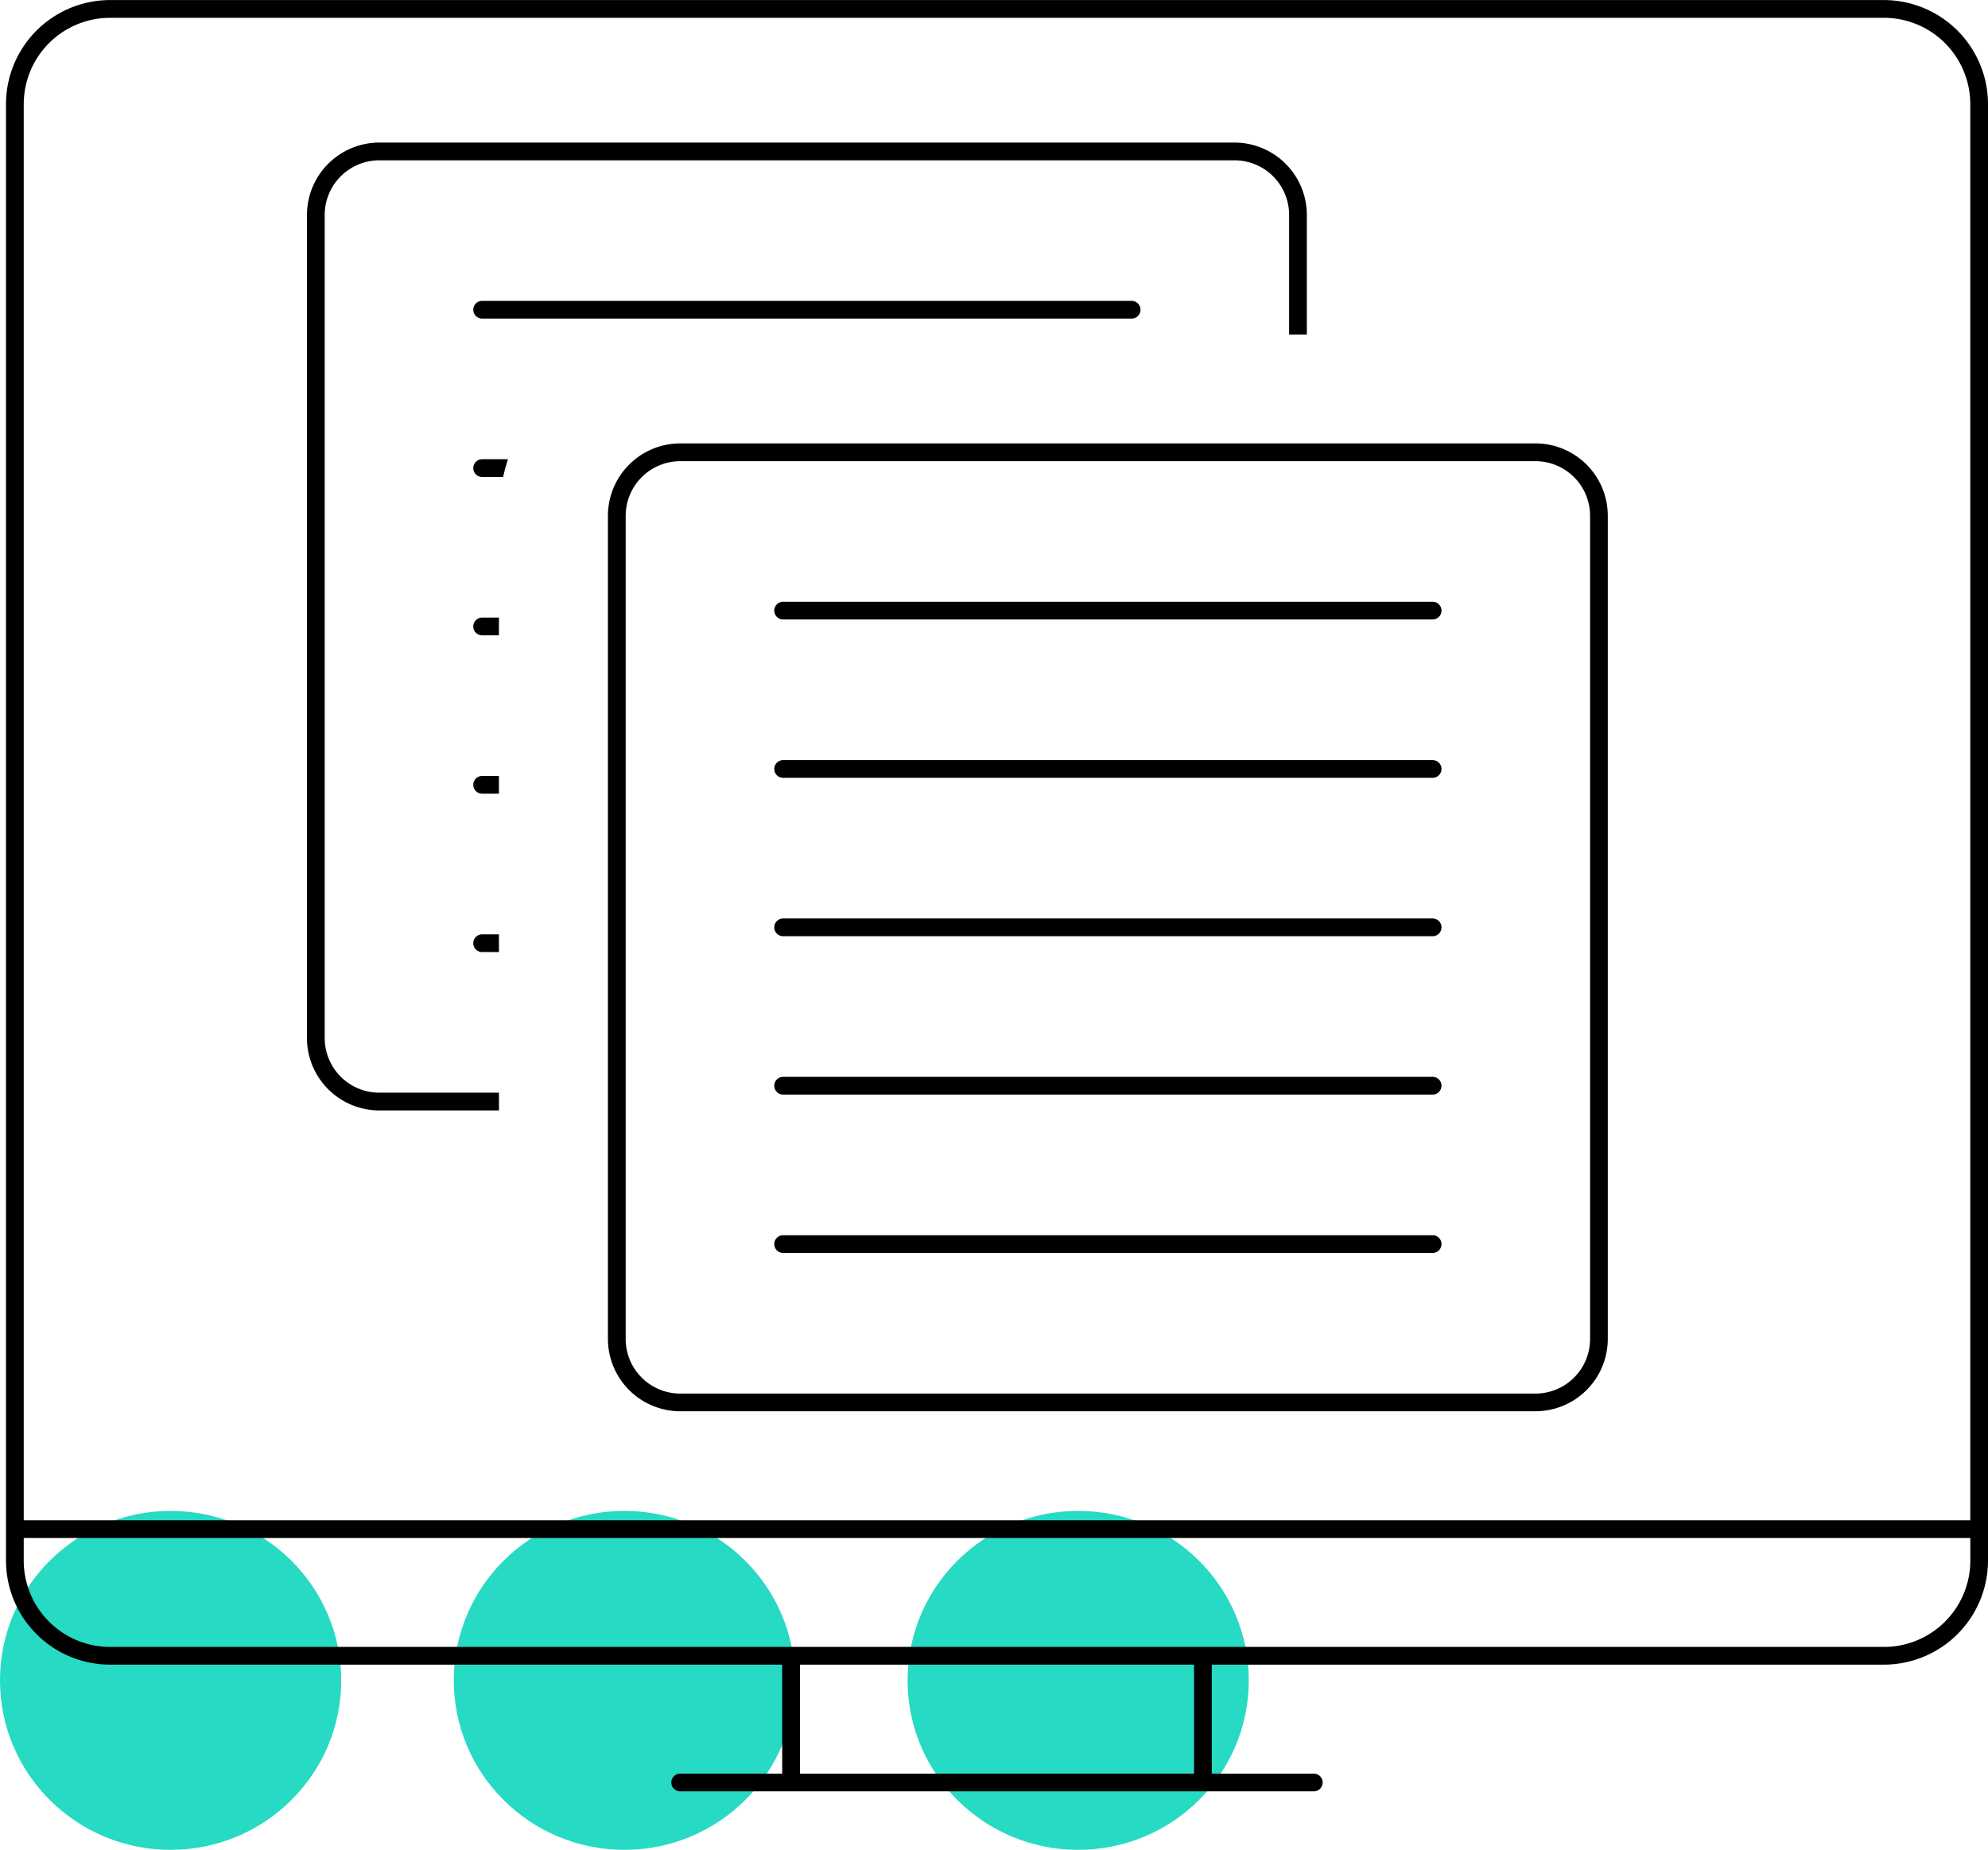
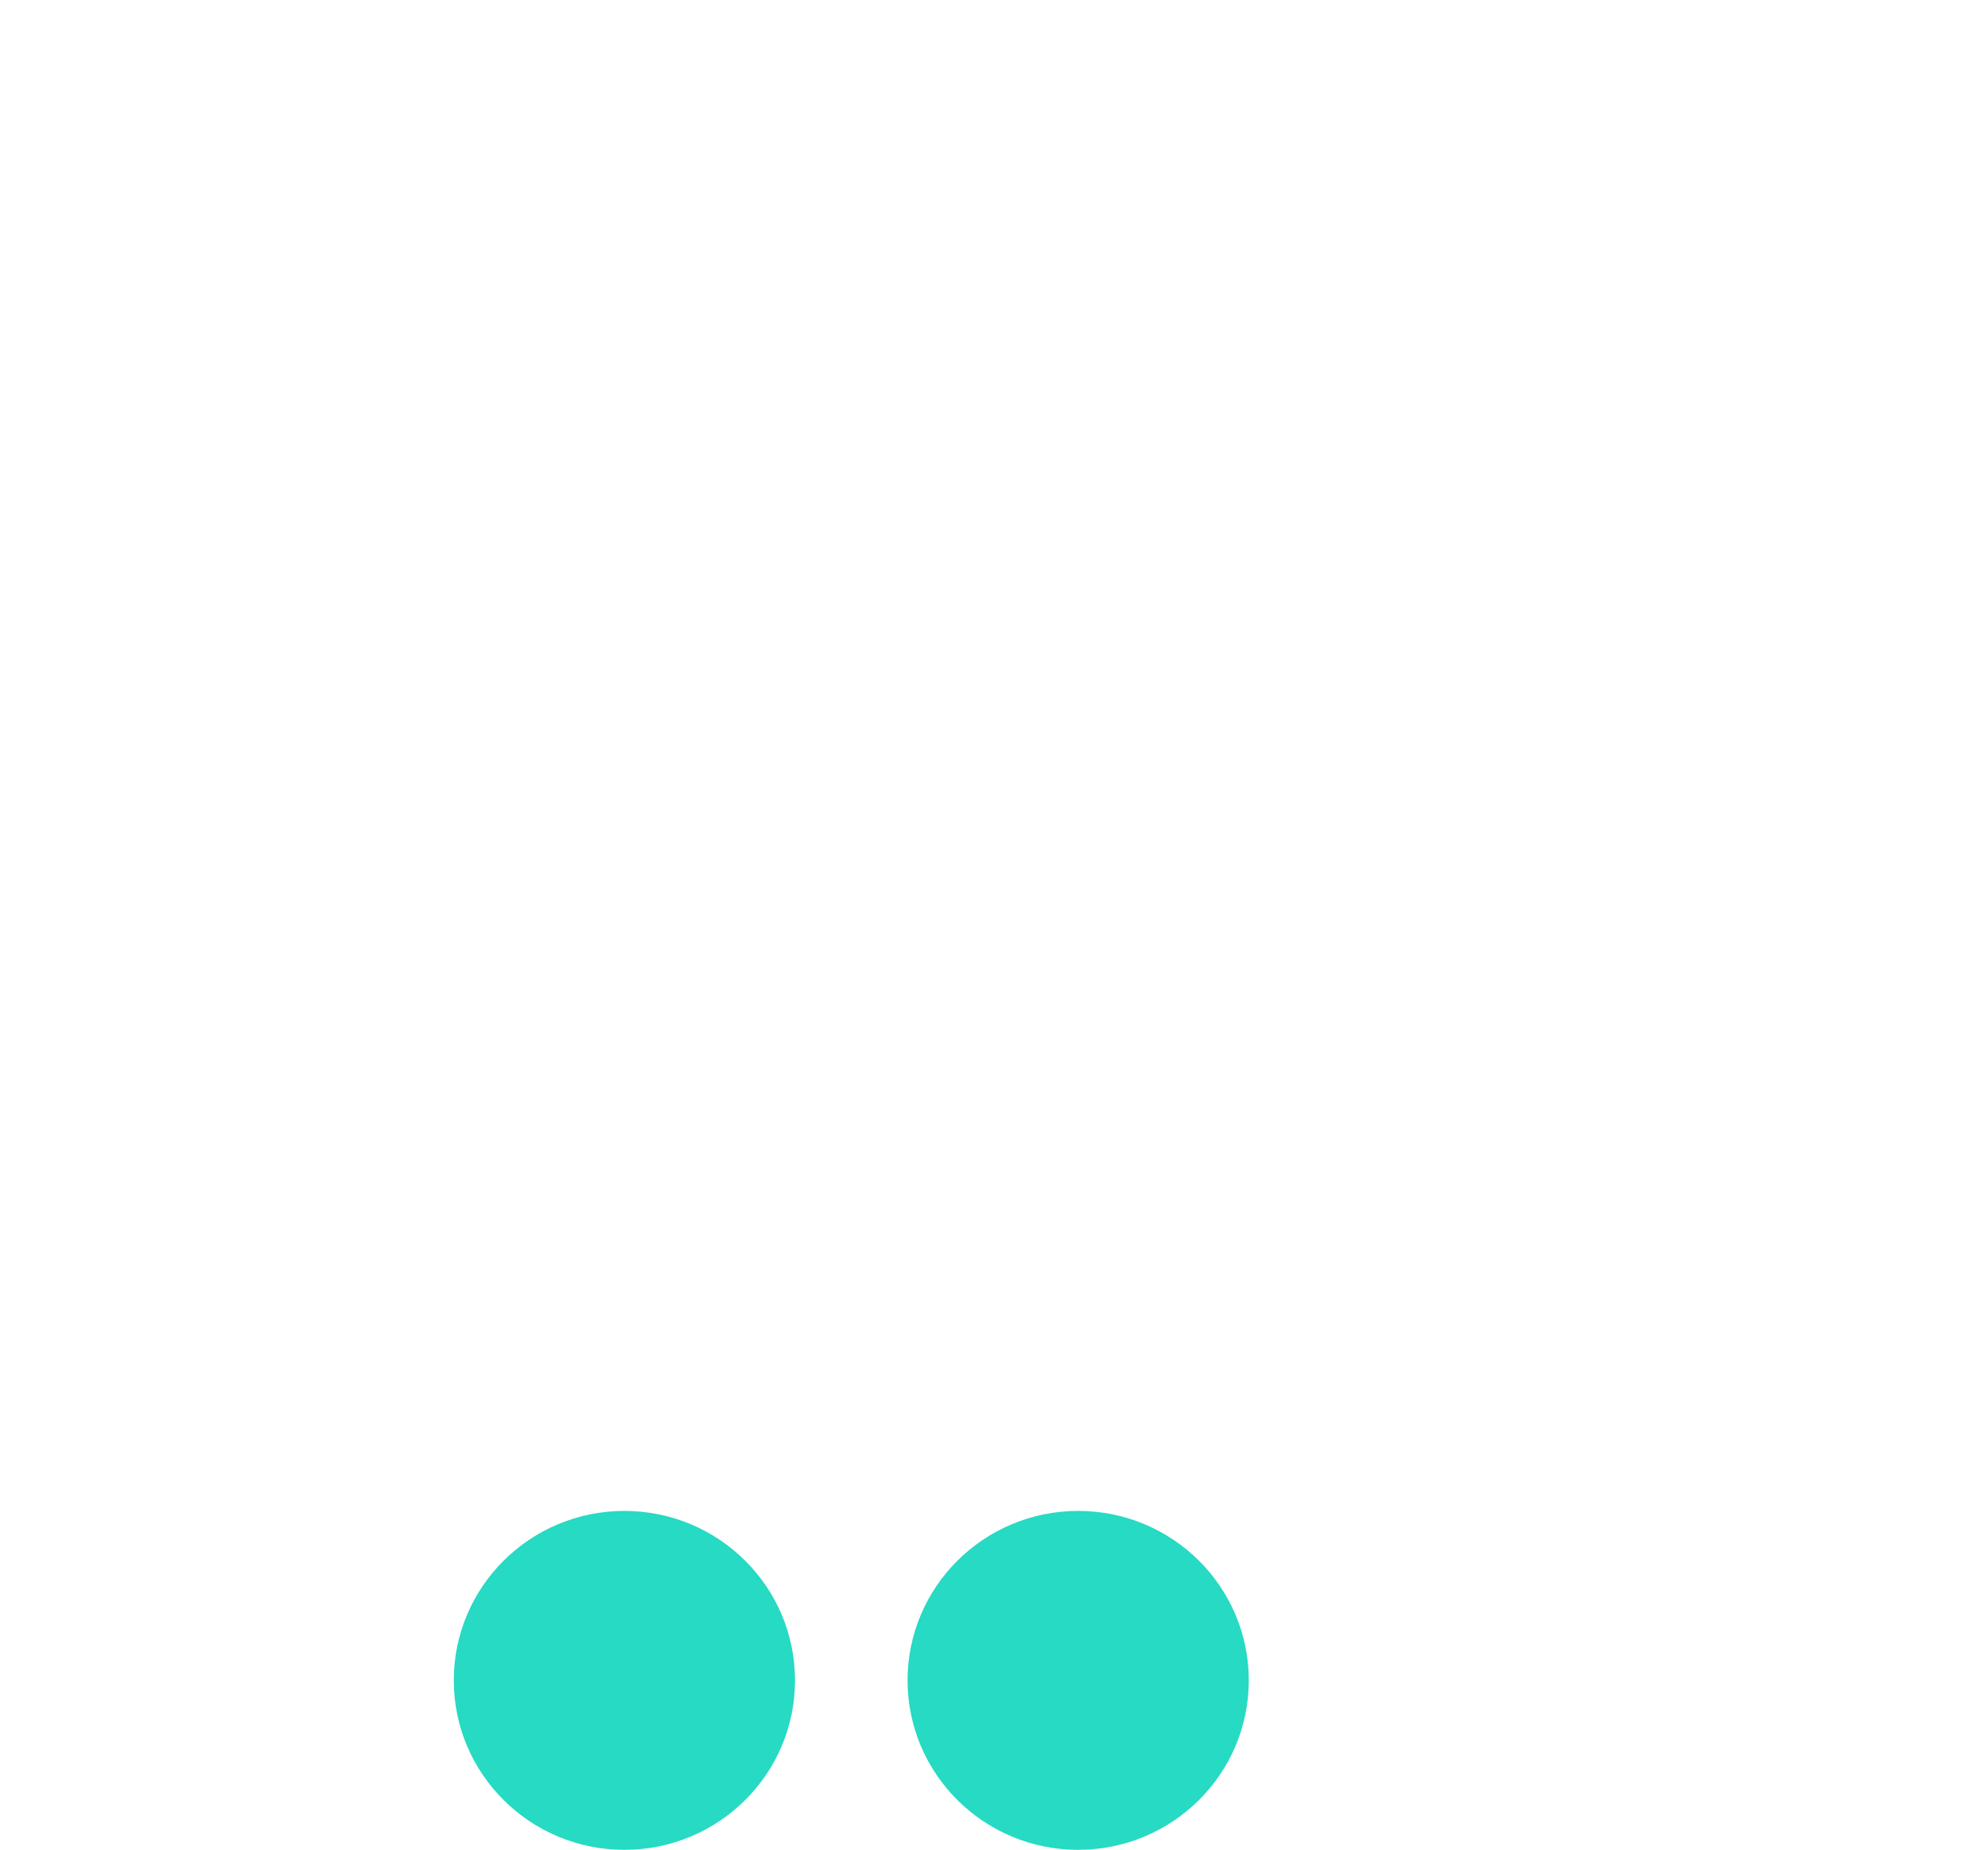
<svg xmlns="http://www.w3.org/2000/svg" width="125.381" height="116.694" viewBox="0 0 125.381 116.694">
  <defs>
    <style>
            .cls-1{fill:#26dac3}
        </style>
  </defs>
  <g id="Icn_Application" transform="translate(-371.62 -2099.996)">
    <g id="Dots_copy_3" data-name="Dots copy 3">
-       <ellipse id="Ellipse_1" cx="10.76" cy="10.69" class="cls-1" data-name="Ellipse 1" rx="10.76" ry="10.69" transform="translate(371.62 2195.31)" />
      <ellipse id="Ellipse_1_copy" cx="10.76" cy="10.69" class="cls-1" data-name="Ellipse 1 copy" rx="10.76" ry="10.69" transform="translate(400.24 2195.31)" />
      <ellipse id="Ellipse_1_copy_2" cx="10.76" cy="10.69" class="cls-1" data-name="Ellipse 1 copy 2" rx="10.76" ry="10.69" transform="translate(428.86 2195.31)" />
    </g>
-     <path id="Shape_12" d="M414.518 2213a.559.559 0 1 1 0-1.118h6.434v-6.874h-42.4a6.572 6.572 0 0 1-6.554-6.555v-91.9a6.572 6.572 0 0 1 6.556-6.553h111.893a6.572 6.572 0 0 1 6.554 6.555v91.9a6.572 6.572 0 0 1-6.556 6.553h-42.4v6.874h6.434a.559.559 0 1 1 0 1.118zm7.553-1.118h24.857v-6.874h-24.857zm-48.954-13.425a5.447 5.447 0 0 0 5.433 5.433h111.9a5.448 5.448 0 0 0 5.436-5.433v-1.44H373.117zm0-91.908v89.351h122.766v-89.347a5.447 5.447 0 0 0-5.433-5.433h-111.9a5.447 5.447 0 0 0-5.432 5.428zm41.4 82.475a4.569 4.569 0 0 1-4.556-4.558v-51.943a4.568 4.568 0 0 1 4.558-4.556h53.948a4.568 4.568 0 0 1 4.555 4.557v51.944a4.568 4.568 0 0 1-4.557 4.555zm-3.436-56.5v51.947a3.445 3.445 0 0 0 3.435 3.437h53.951a3.445 3.445 0 0 0 3.437-3.436v-51.946a3.445 3.445 0 0 0-3.435-3.437h-53.952a3.446 3.446 0 0 0-3.435 3.432zm9.931 46.512a.559.559 0 1 1 0-1.118h40.962a.559.559 0 1 1 0 1.118zm-25.476-8.989a4.57 4.57 0 0 1-4.556-4.557v-51.945a4.569 4.569 0 0 1 4.558-4.555h53.948a4.568 4.568 0 0 1 4.555 4.557v7.551h-1.118v-7.553a3.445 3.445 0 0 0-3.435-3.436h-53.952a3.447 3.447 0 0 0-3.437 3.434v51.948a3.447 3.447 0 0 0 3.435 3.436h7.555v1.119zm25.476-1a.56.56 0 0 1 0-1.12h40.962a.56.56 0 0 1 0 1.12zm-18.983-8.991a.559.559 0 0 1 0-1.119h1.059v1.119zm18.983-1a.559.559 0 1 1 0-1.119h40.962a.559.559 0 0 1 0 1.119zm-18.983-8.991a.559.559 0 0 1 0-1.119h1.059v1.119zm18.983-1a.559.559 0 1 1 0-1.119h40.962a.559.559 0 0 1 0 1.119zm-18.983-8.99a.56.56 0 0 1 0-1.12h1.059v1.12zm18.983-1a.56.56 0 0 1 0-1.12h40.962a.56.56 0 0 1 0 1.12zm-18.983-8.99a.56.56 0 0 1 0-1.12h1.63a10.979 10.979 0 0 0-.306 1.12zm0-9.99a.559.559 0 0 1 0-1.119h40.962a.559.559 0 0 1 0 1.119z" data-name="Shape 12" />
  </g>
</svg>